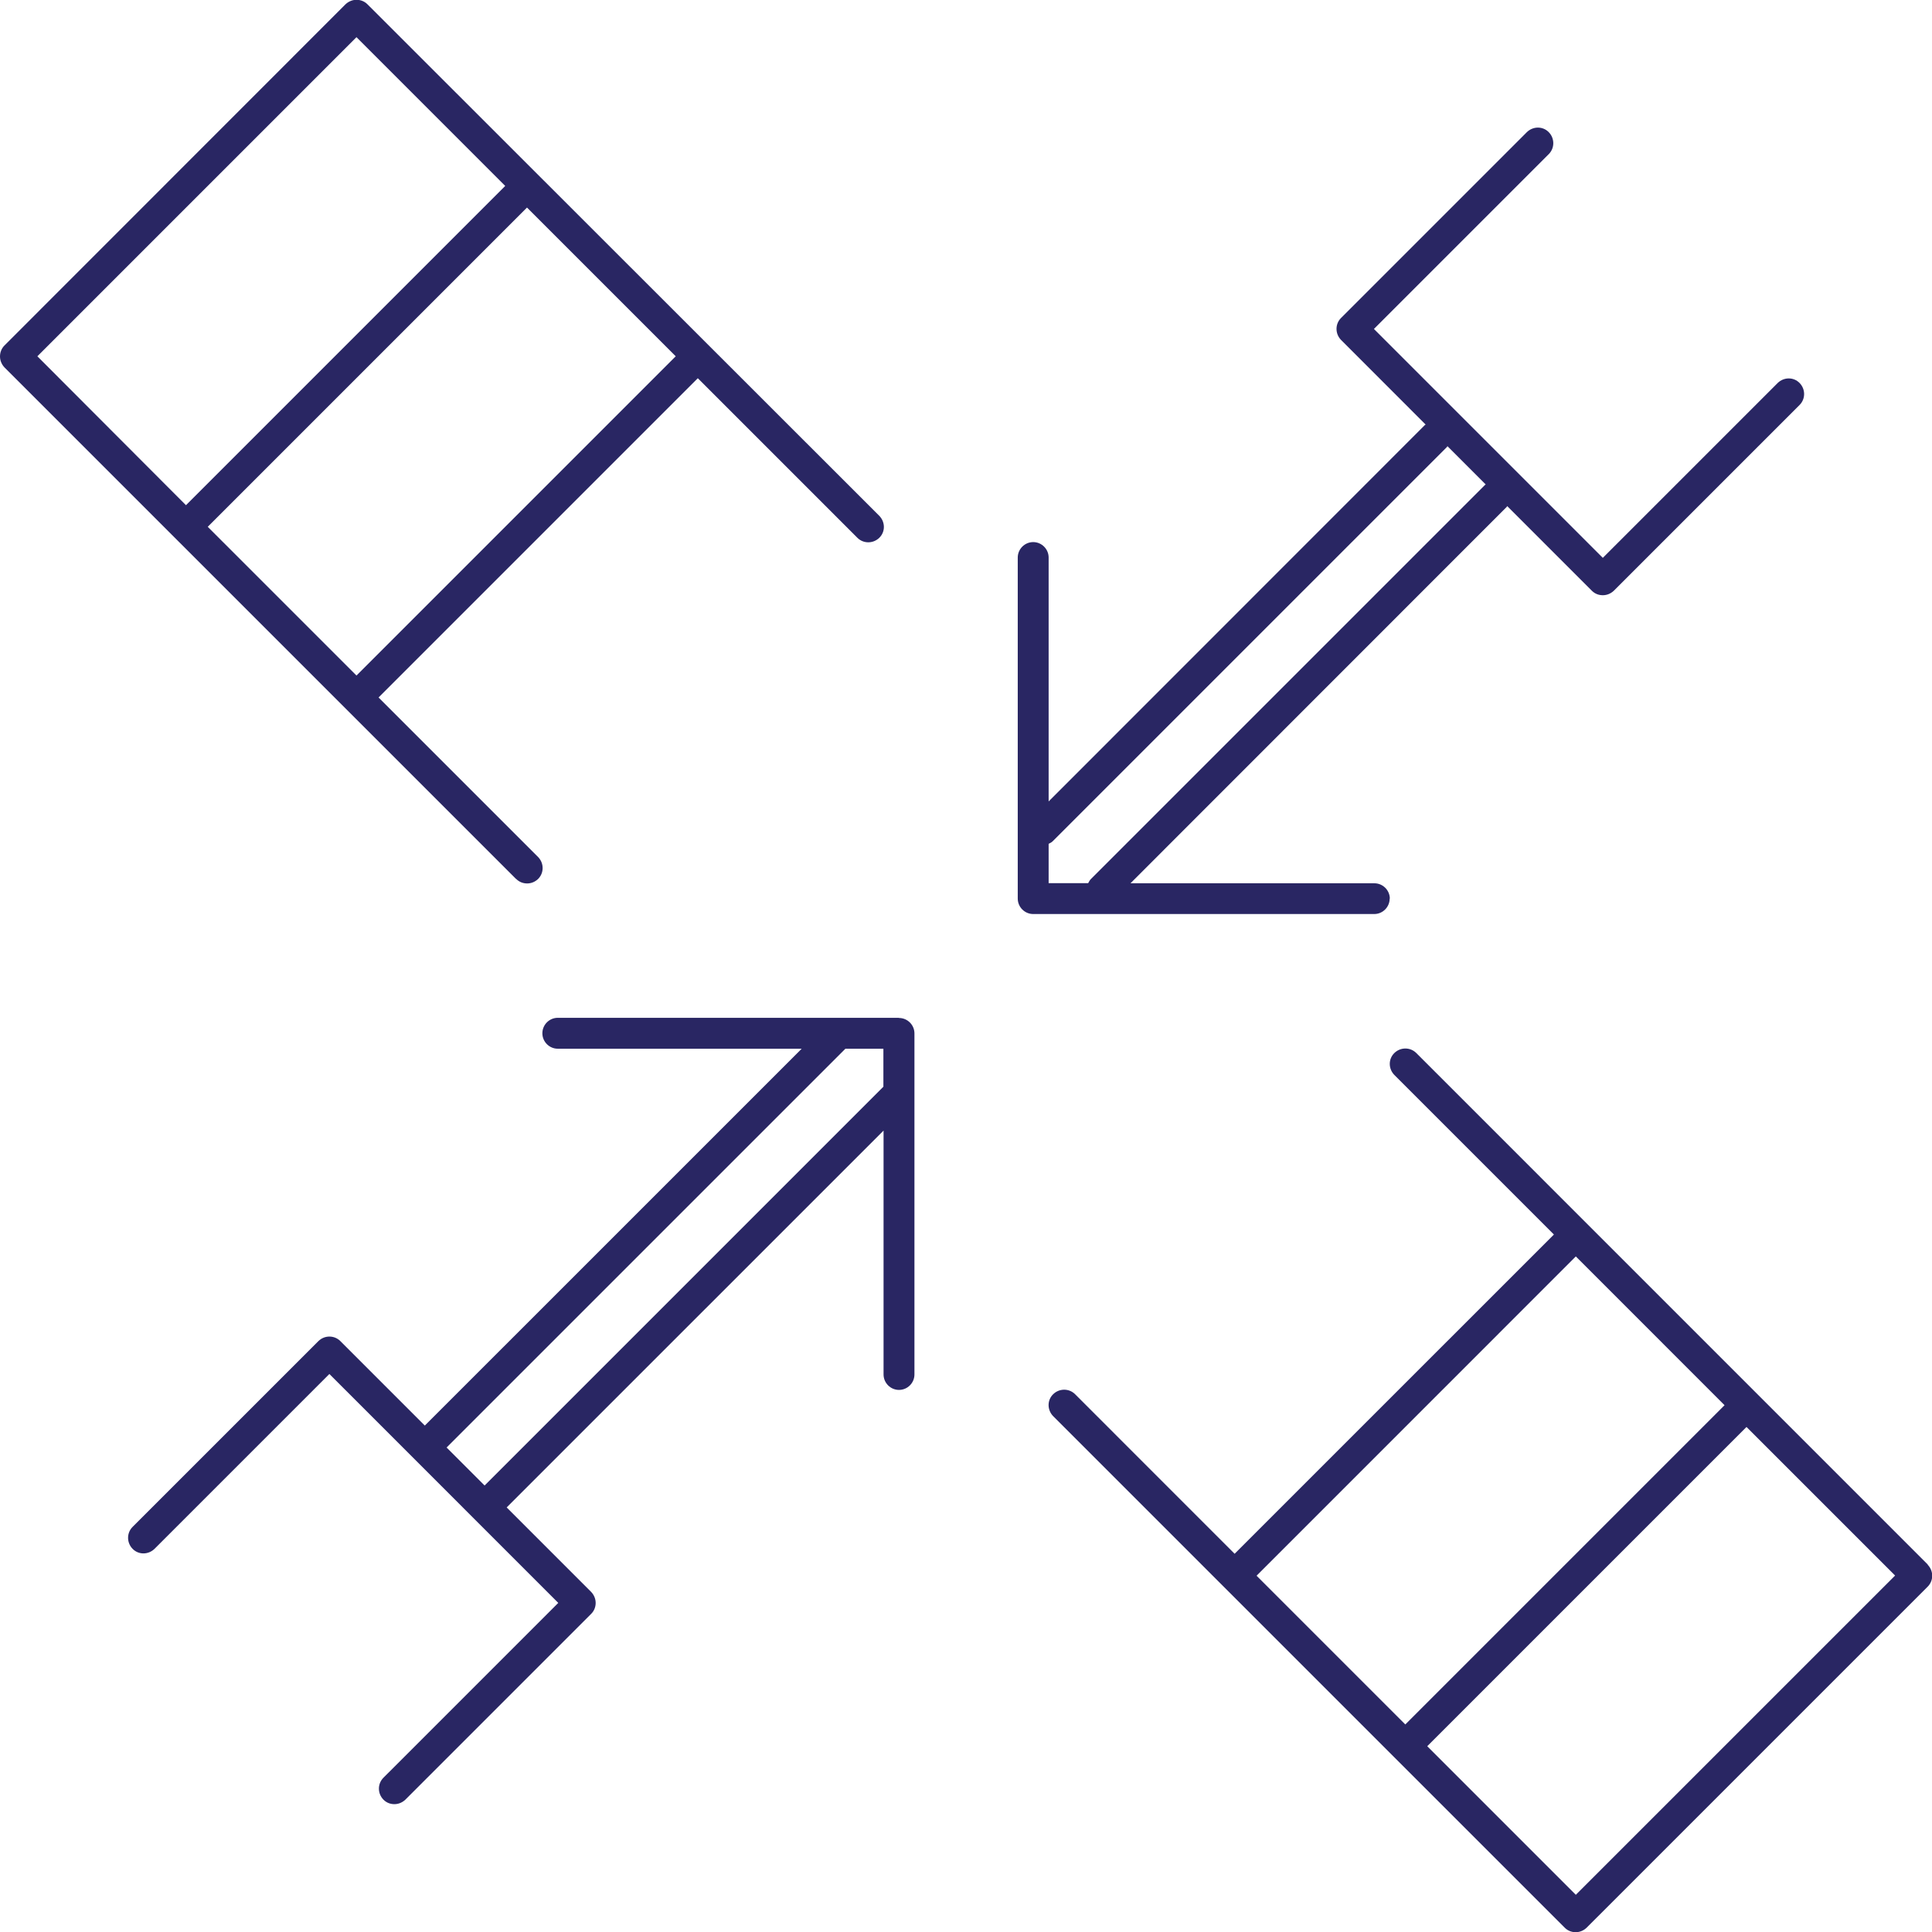
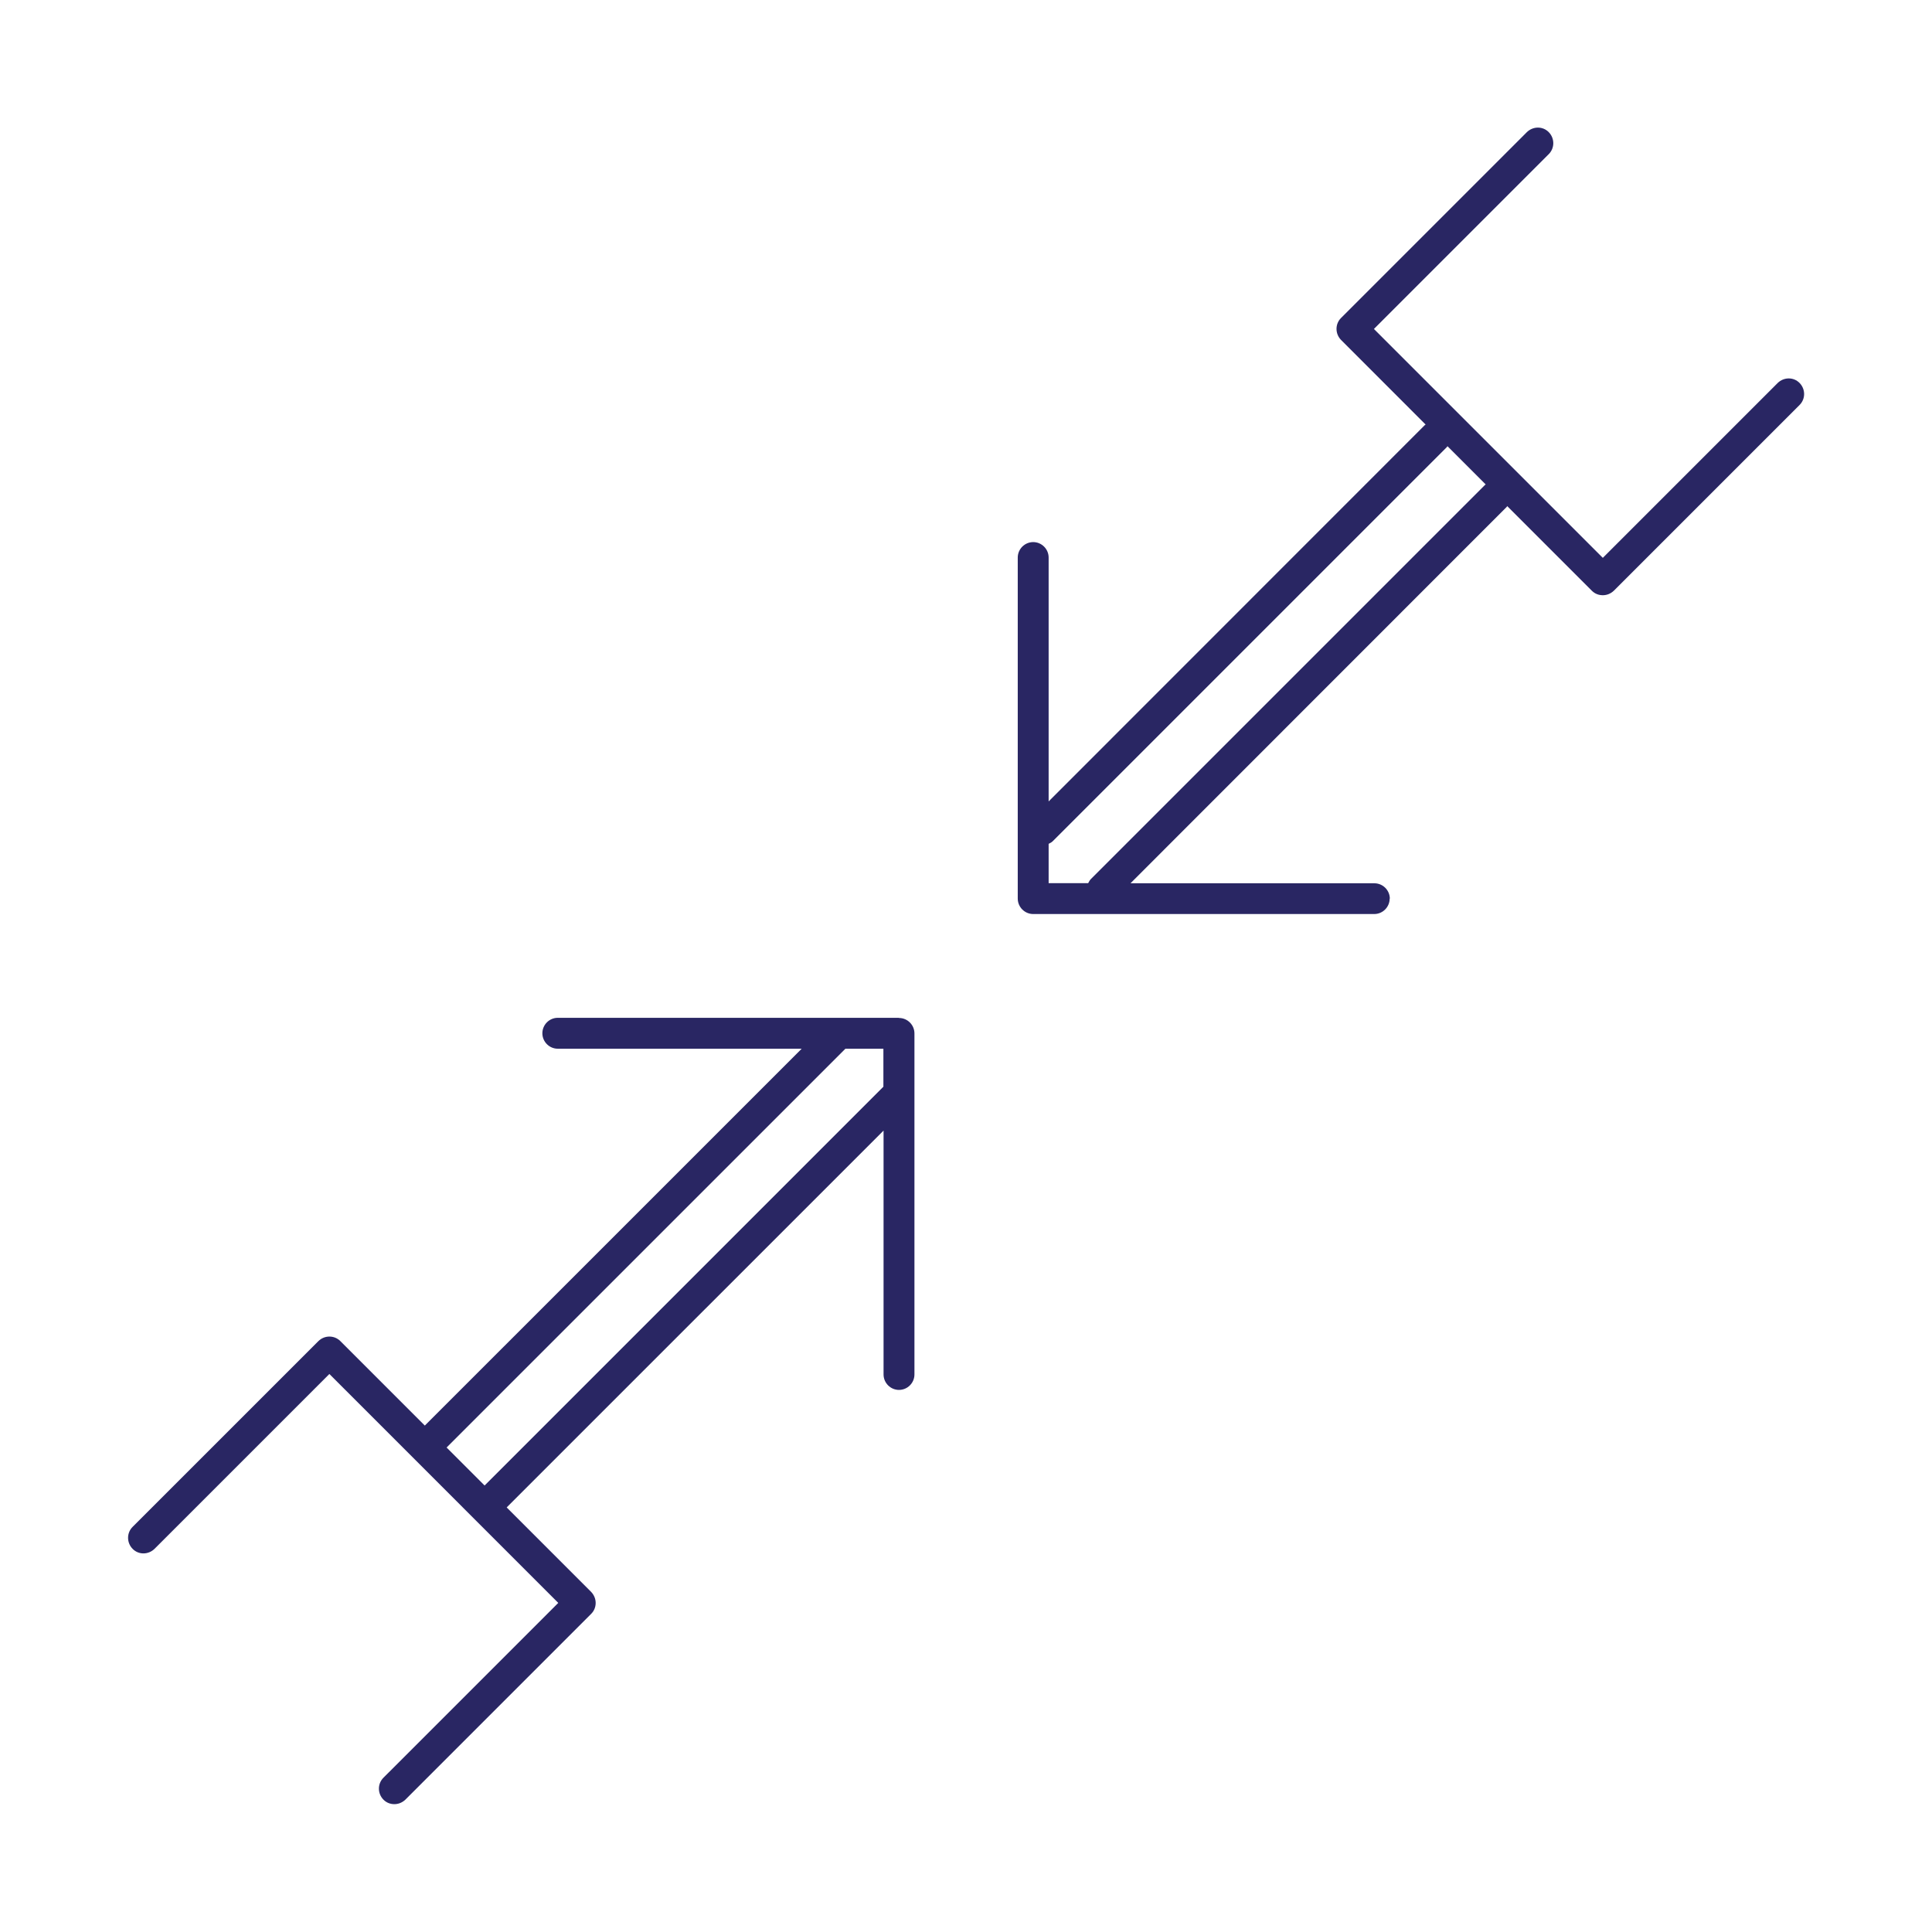
<svg xmlns="http://www.w3.org/2000/svg" width="70" height="70" viewBox="0 0 70 70" fill="none">
-   <path d="M18.702 31.846C18.814 31.958 18.954 32.009 19.1 32.009C19.245 32.009 19.385 31.953 19.497 31.846C19.715 31.628 19.715 31.276 19.497 31.052L13.716 25.271L25.283 13.704L31.064 19.485C31.282 19.703 31.635 19.703 31.859 19.485C32.083 19.266 32.077 18.914 31.859 18.69L13.313 0.155C13.207 0.049 13.067 -0.007 12.916 -0.007C12.765 -0.007 12.625 0.055 12.519 0.155L0.162 12.517C0.056 12.624 0 12.764 0 12.915C0 13.066 0.062 13.206 0.162 13.312L18.697 31.846H18.702ZM12.916 24.476L7.527 19.087L19.094 7.52L24.483 12.909L12.916 24.476ZM12.916 1.347L18.305 6.737L6.738 18.304L1.354 12.909L12.916 1.347Z" fill="#292663" />
-   <path d="M69.849 56.688L51.315 38.153C51.096 37.935 50.744 37.935 50.52 38.153C50.296 38.372 50.302 38.724 50.52 38.948L56.301 44.729L44.733 56.296L38.953 50.515C38.734 50.297 38.382 50.297 38.158 50.515C37.934 50.733 37.94 51.086 38.158 51.31L50.514 63.666L56.693 69.844C56.804 69.956 56.944 70.007 57.09 70.007C57.235 70.007 57.375 69.951 57.487 69.844L69.843 57.488C70.062 57.27 70.062 56.917 69.843 56.693L69.849 56.688ZM57.095 45.523L62.484 50.913L50.917 62.48L45.528 57.091L57.095 45.523ZM57.095 68.652L51.712 63.269L63.279 51.702L68.663 57.085L57.095 68.652Z" fill="#292663" />
  <path d="M32.567 36.877H20.21C19.903 36.877 19.651 37.129 19.651 37.437C19.651 37.745 19.903 37.997 20.21 37.997H29.047L15.392 51.651L12.331 48.59C12.113 48.372 11.76 48.372 11.537 48.59L4.804 55.322C4.586 55.541 4.586 55.893 4.804 56.117C5.023 56.341 5.375 56.335 5.599 56.117L11.934 49.782L20.227 58.076L13.893 64.41C13.674 64.629 13.674 64.981 13.893 65.205C14.004 65.317 14.144 65.368 14.29 65.368C14.435 65.368 14.575 65.311 14.687 65.205L21.419 58.473C21.526 58.367 21.582 58.227 21.582 58.076C21.582 57.925 21.52 57.785 21.419 57.678L18.358 54.617L32.013 40.963V49.799C32.013 50.107 32.265 50.359 32.572 50.359C32.88 50.359 33.132 50.107 33.132 49.799V37.443C33.132 37.135 32.88 36.883 32.572 36.883L32.567 36.877ZM17.558 53.823L16.181 52.446L30.631 37.997H32.007V39.373L17.558 53.823Z" fill="#292663" />
  <path d="M50.356 32.563C50.356 32.255 50.104 32.003 49.797 32.003H40.96L54.592 18.365C54.598 18.36 54.604 18.349 54.609 18.337L57.676 21.404C57.788 21.516 57.928 21.566 58.073 21.566C58.219 21.566 58.359 21.51 58.471 21.404L65.203 14.672C65.421 14.454 65.421 14.101 65.203 13.877C64.984 13.653 64.632 13.659 64.408 13.877L58.073 20.212L49.78 11.919L56.115 5.584C56.333 5.365 56.333 5.013 56.115 4.789C55.896 4.565 55.544 4.571 55.32 4.789L48.588 11.521C48.37 11.739 48.37 12.092 48.588 12.316L51.654 15.383C51.654 15.383 51.638 15.394 51.627 15.399L37.994 29.037V20.201C37.994 19.893 37.742 19.641 37.435 19.641C37.127 19.641 36.875 19.893 36.875 20.201V32.557C36.875 32.865 37.127 33.117 37.435 33.117H49.791C50.099 33.117 50.35 32.865 50.35 32.557L50.356 32.563ZM38 30.571C38.056 30.543 38.112 30.515 38.157 30.464L52.427 16.194C52.427 16.194 52.438 16.177 52.444 16.166L53.831 17.554C53.831 17.554 53.815 17.565 53.803 17.571L39.533 31.841C39.488 31.886 39.455 31.942 39.427 31.998H37.994V30.571H38Z" fill="#292663" />
</svg>